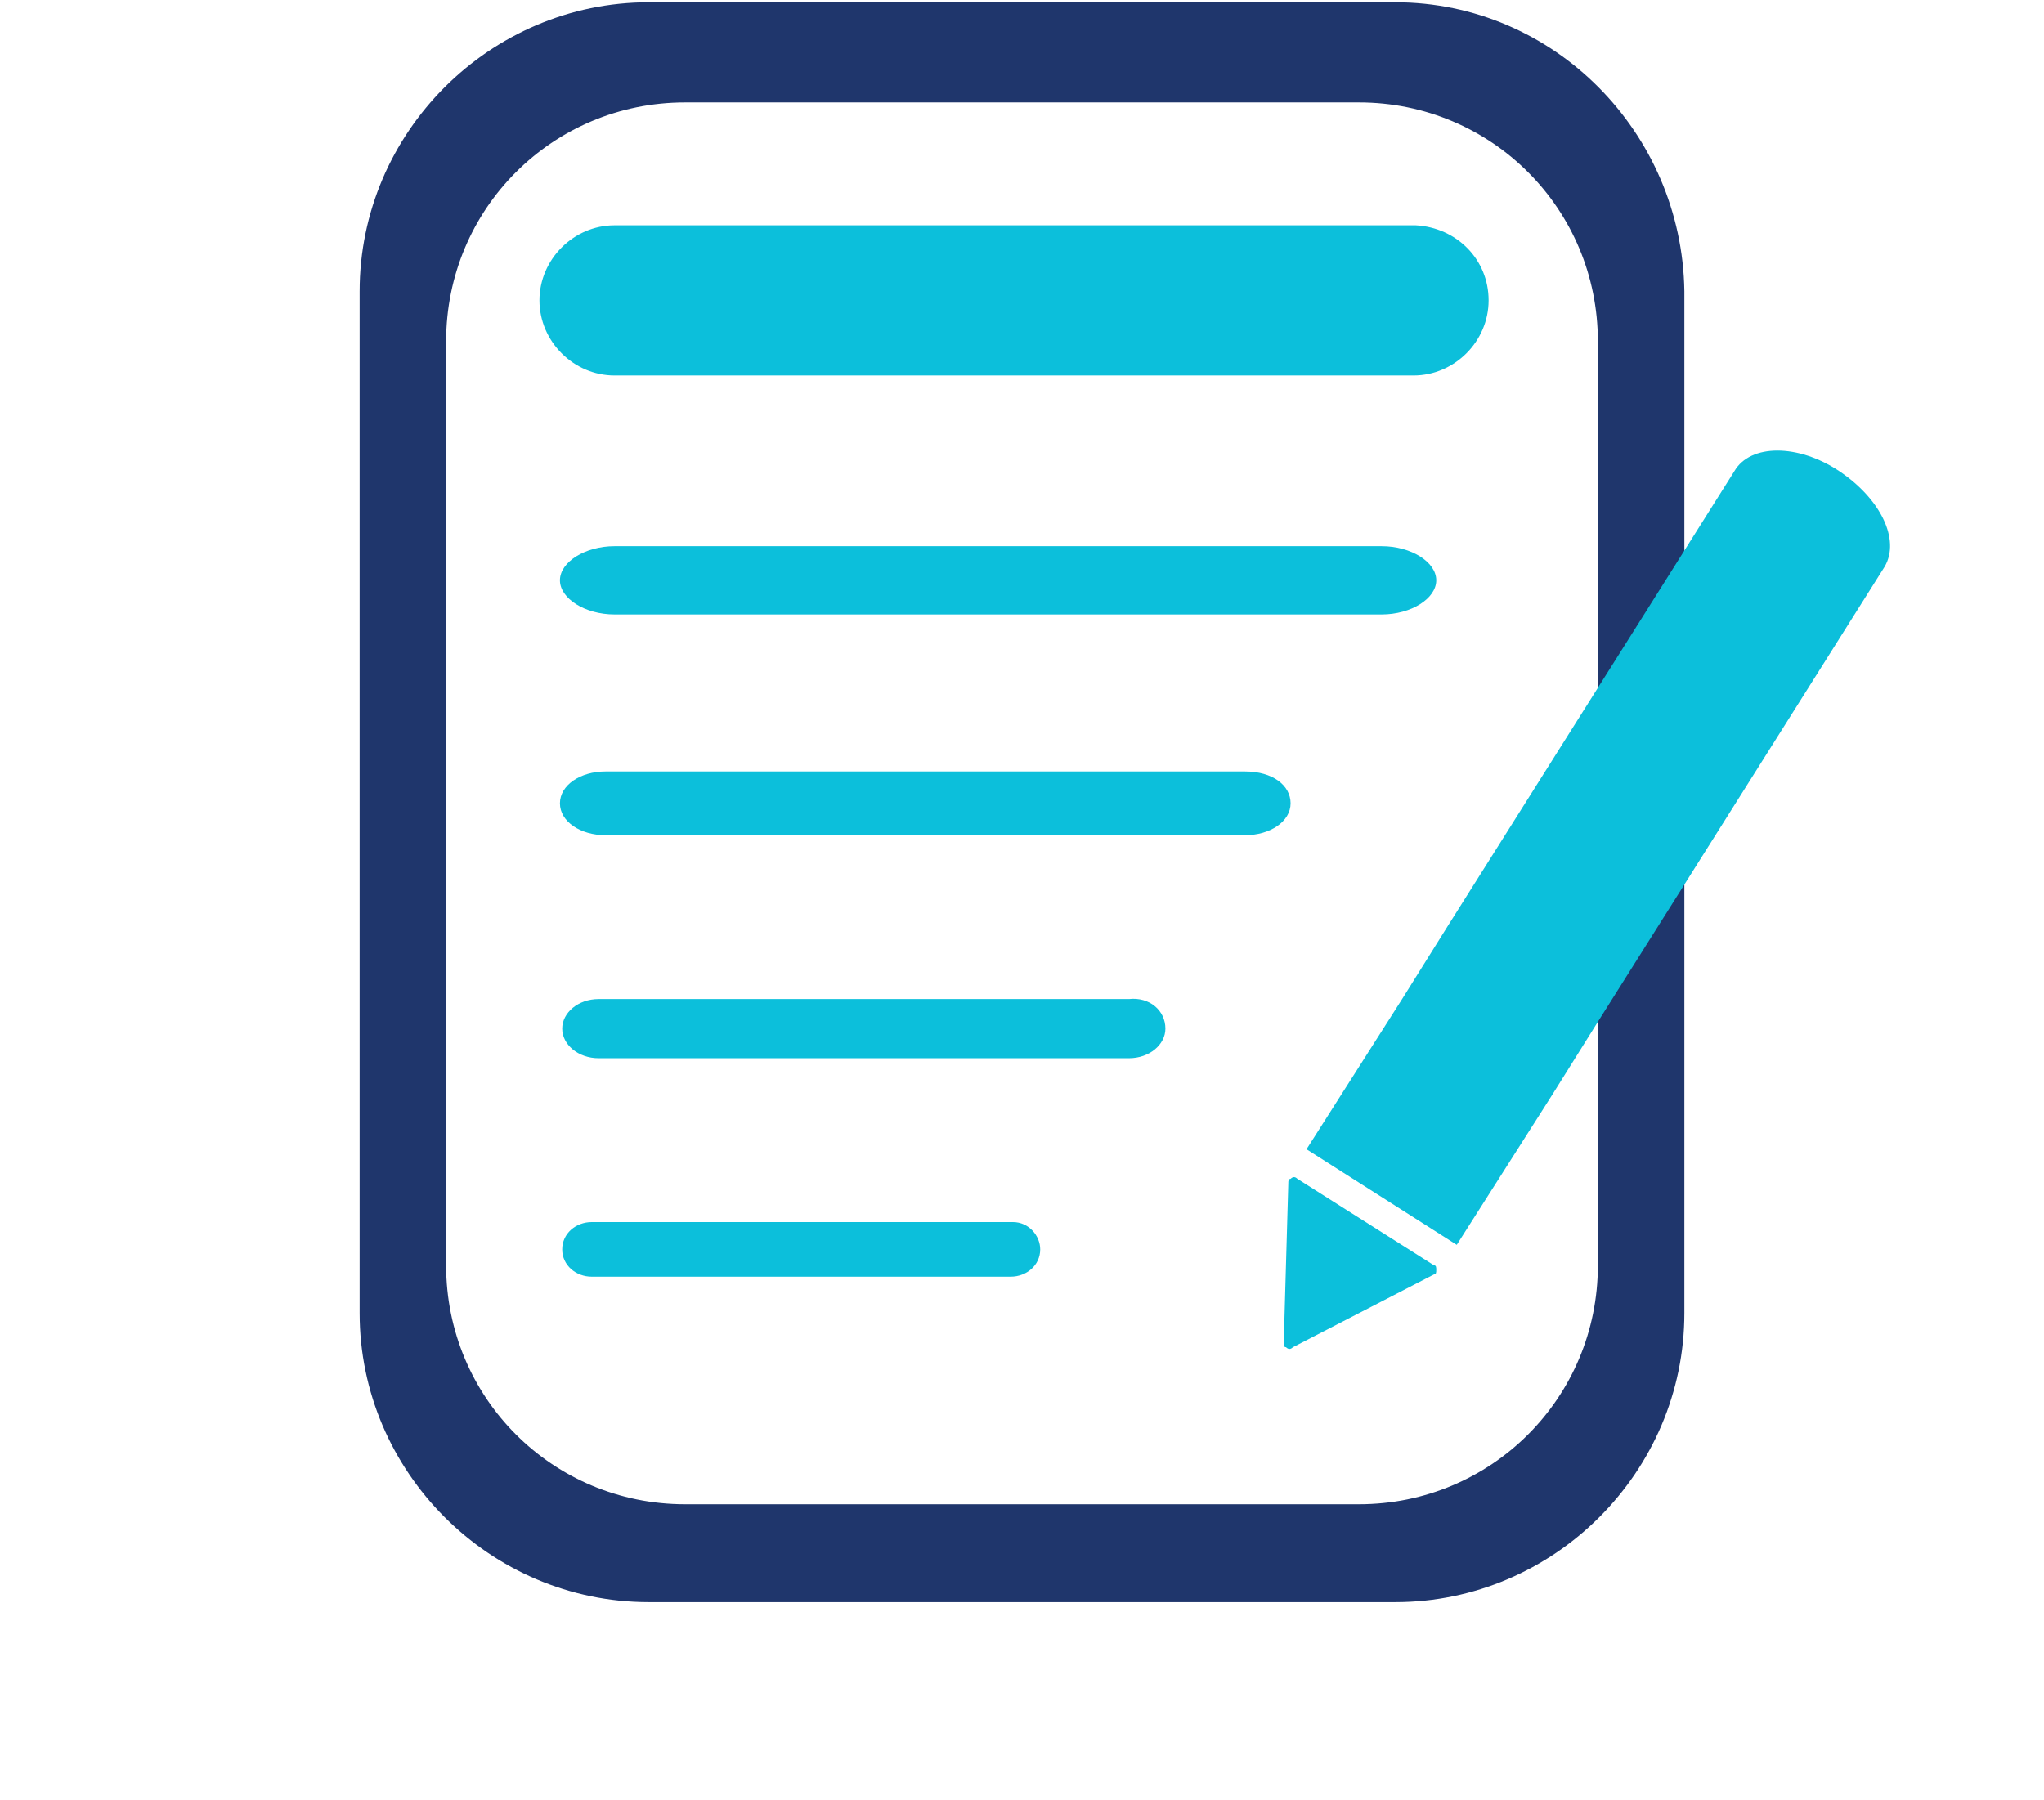
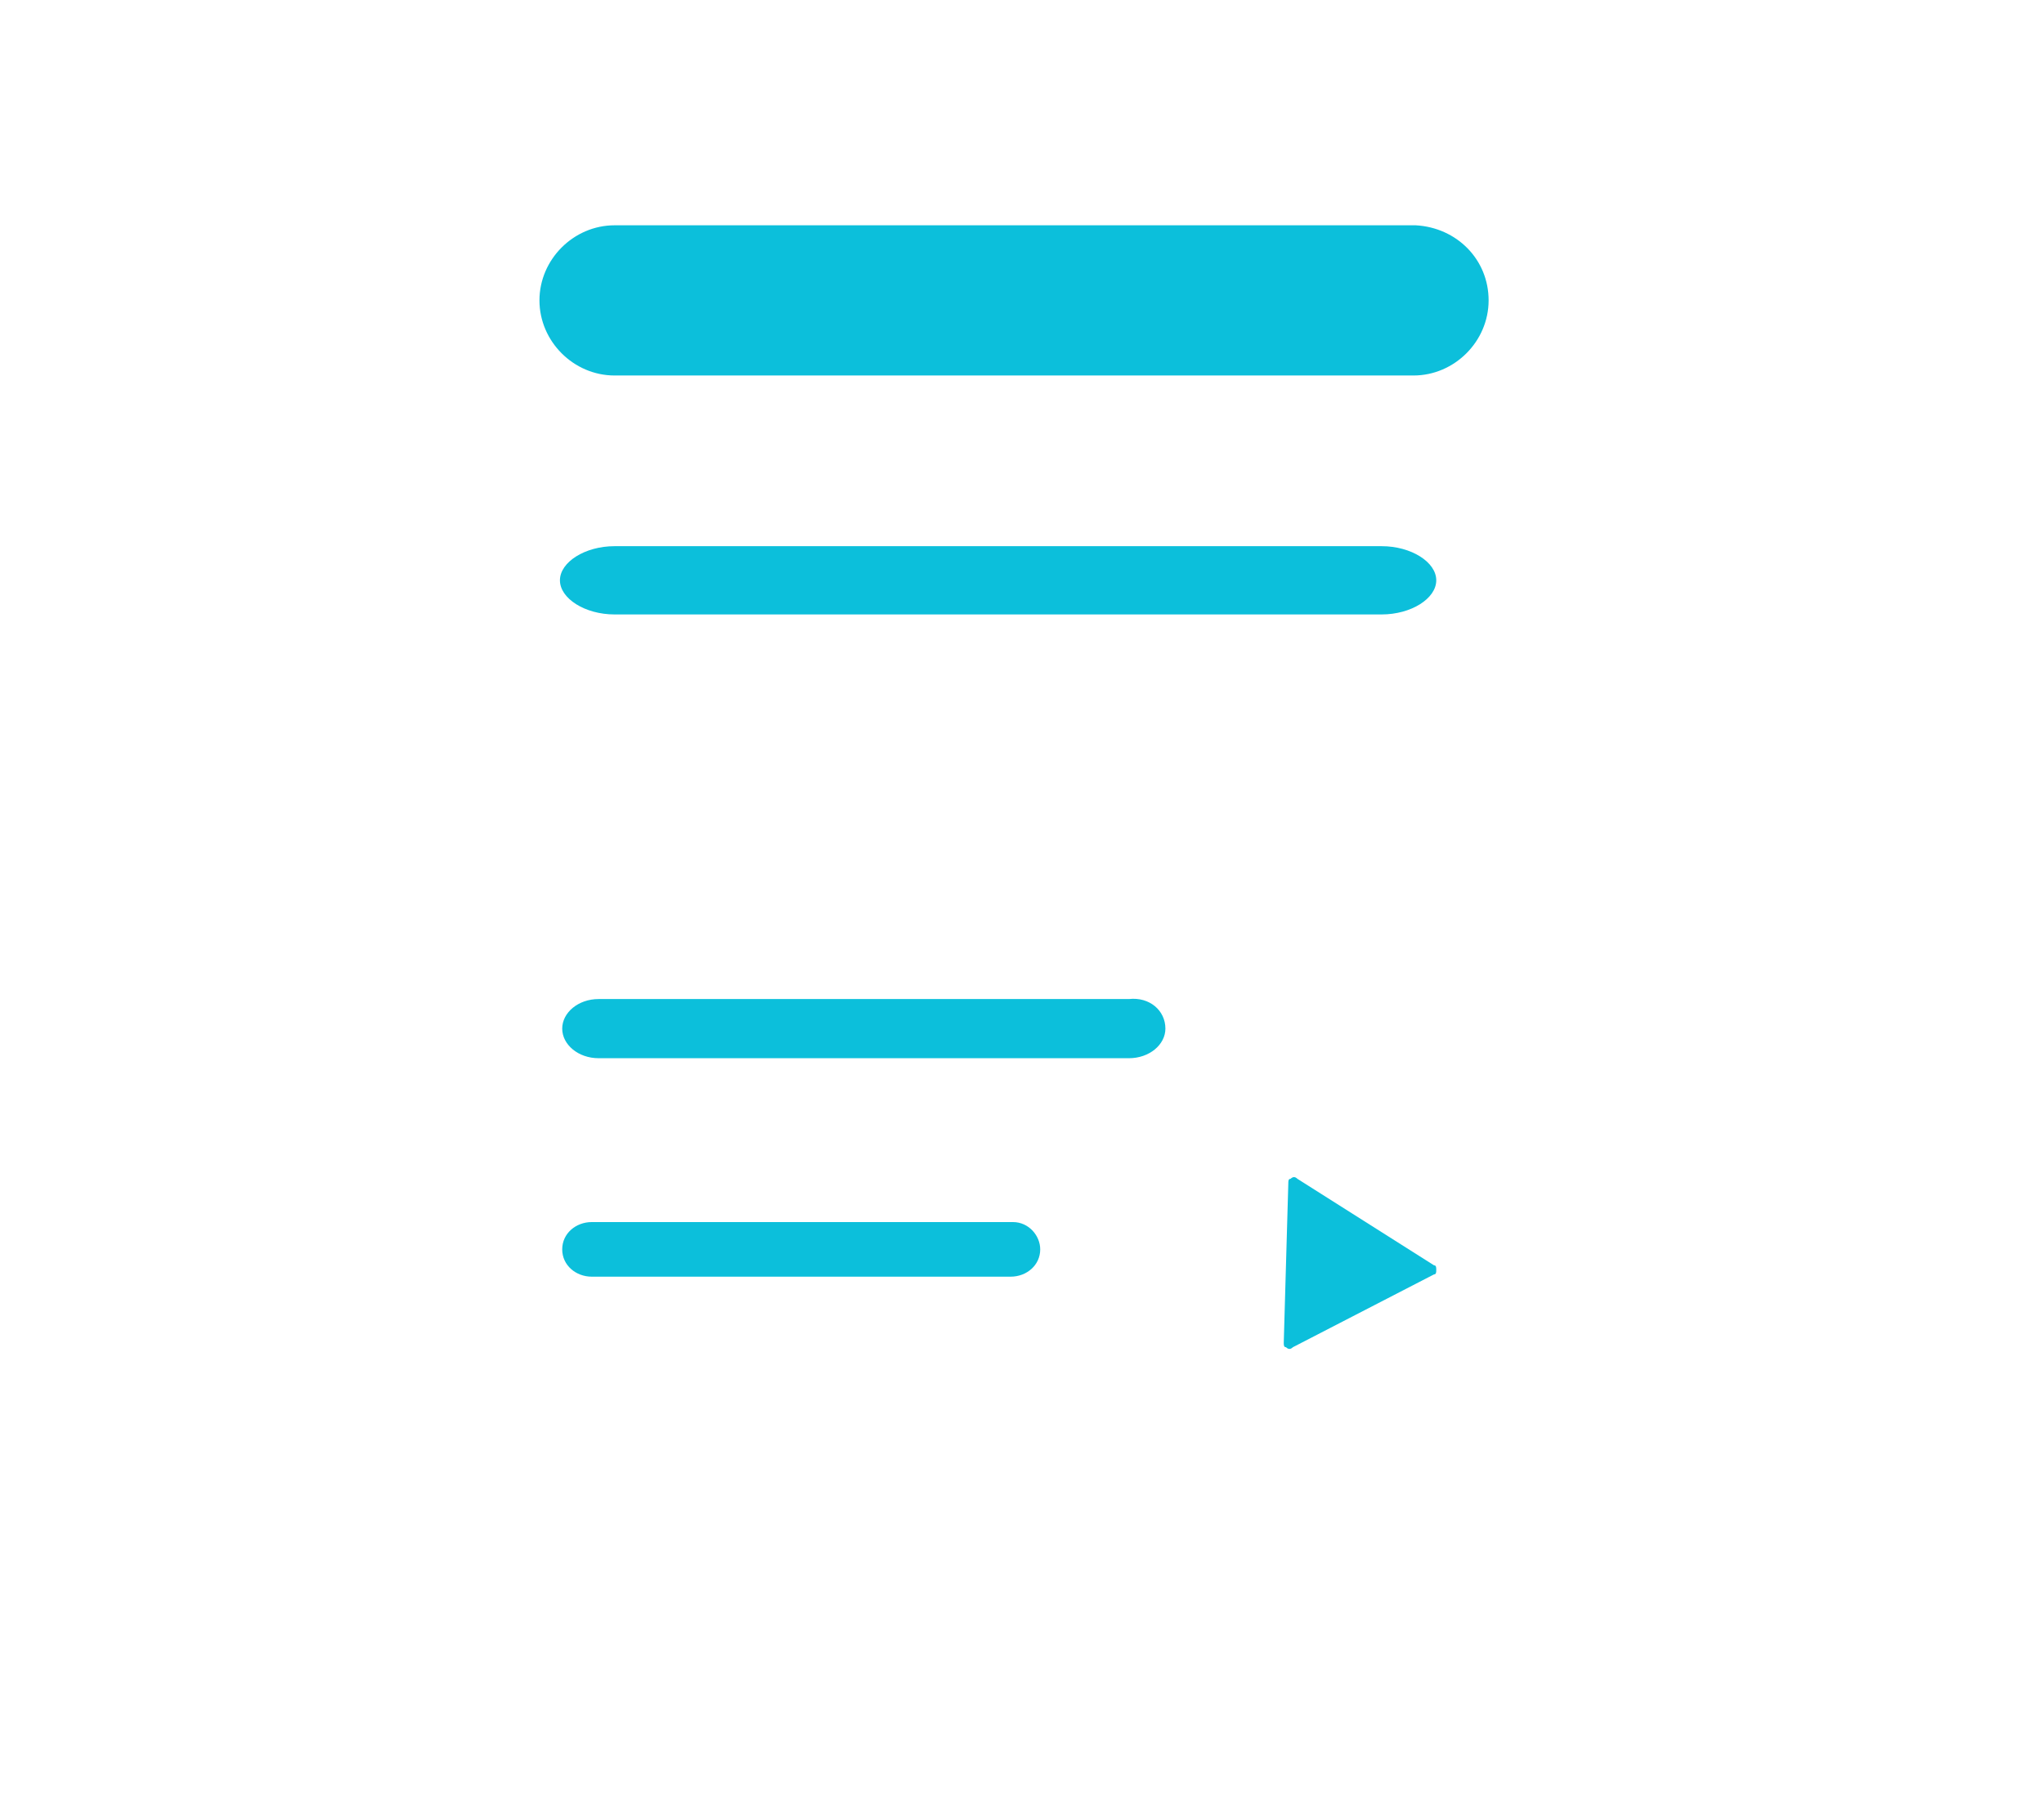
<svg xmlns="http://www.w3.org/2000/svg" version="1.1" x="0px" y="0px" width="89.8px" height="79.1px" viewBox="0 0 89.8 79.1" style="enable-background:new 0 0 89.8 79.1;" xml:space="preserve">
  <style type="text/css">
	.st0{fill:none;}
	.st1{fill:#1F366C;stroke:#1F366C;stroke-miterlimit:10;}
	.st2{fill:#0CBFDB;}
</style>
  <g id="guides">
    <rect x="0.1" y="0.8" class="st0" width="89.5" height="78.4" />
  </g>
  <g id="Layer_2">
    <g>
-       <path class="st1" d="M61.3,0.6H28.5c-6.7,0-12.2,5.5-12.2,12.2v44.9c0,6.7,5.5,12.2,12.2,12.2h32.8c6.7,0,12.2-5.5,12.2-12.2V12.8    C73.4,6.1,68,0.6,61.3,0.6z M70.7,55.6c0,6.1-4.9,11-11,11H30.1c-6.1,0-11-4.9-11-11V15c0-6.1,4.9-11,11-11h29.6    c6.1,0,11,4.9,11,11L70.7,55.6z" />
-       <path class="st2" d="M80.8,20.7c-1.8-1.2-3.9-1.2-4.6,0l-12.6,20l-2,3.2l-4.2,6.6l6.6,4.2l4.2-6.6l2-3.2l12.6-20    C83.5,23.7,82.6,21.9,80.8,20.7z" />
-       <path class="st2" d="M63.1,25.5c0,0.8-1.1,1.5-2.4,1.5H27c-1.3,0-2.4-0.7-2.4-1.5l0,0c0-0.8,1.1-1.5,2.4-1.5h33.7    C62,24,63.1,24.7,63.1,25.5L63.1,25.5z" />
-       <path class="st2" d="M56.7,35.3c0,0.8-0.9,1.4-2,1.4H26.6c-1.1,0-2-0.6-2-1.4l0,0c0-0.8,0.9-1.4,2-1.4h28.1    C55.9,33.9,56.7,34.5,56.7,35.3L56.7,35.3z" />
+       <path class="st2" d="M63.1,25.5c0,0.8-1.1,1.5-2.4,1.5H27c-1.3,0-2.4-0.7-2.4-1.5l0,0c0-0.8,1.1-1.5,2.4-1.5h33.7    C62,24,63.1,24.7,63.1,25.5z" />
      <path class="st2" d="M51.2,45.2c0,0.7-0.7,1.3-1.6,1.3H26.3c-0.9,0-1.6-0.6-1.6-1.3l0,0c0-0.7,0.7-1.3,1.6-1.3h23.3    C50.5,43.8,51.2,44.4,51.2,45.2L51.2,45.2z" />
      <path class="st2" d="M45.7,54.9c0,0.7-0.6,1.2-1.3,1.2H26c-0.7,0-1.3-0.5-1.3-1.2l0,0c0-0.7,0.6-1.2,1.3-1.2h18.5    C45.2,53.7,45.7,54.3,45.7,54.9L45.7,54.9z" />
      <path class="st2" d="M65.4,13.2c0,1.8-1.5,3.3-3.3,3.3H27c-1.8,0-3.3-1.5-3.3-3.3l0,0c0-1.8,1.5-3.3,3.3-3.3h35.2    C64,10,65.4,11.4,65.4,13.2L65.4,13.2z" />
      <path class="st2" d="M56.7,51.8c-0.1,0-0.1,0.1-0.1,0.2L56.4,59c0,0.1,0,0.2,0.1,0.2c0.1,0.1,0.2,0.1,0.3,0l6.2-3.2    c0.1,0,0.1-0.1,0.1-0.2c0-0.1,0-0.2-0.1-0.2L57,51.8C56.9,51.7,56.8,51.7,56.7,51.8L56.7,51.8L56.7,51.8z" />
    </g>
  </g>
</svg>